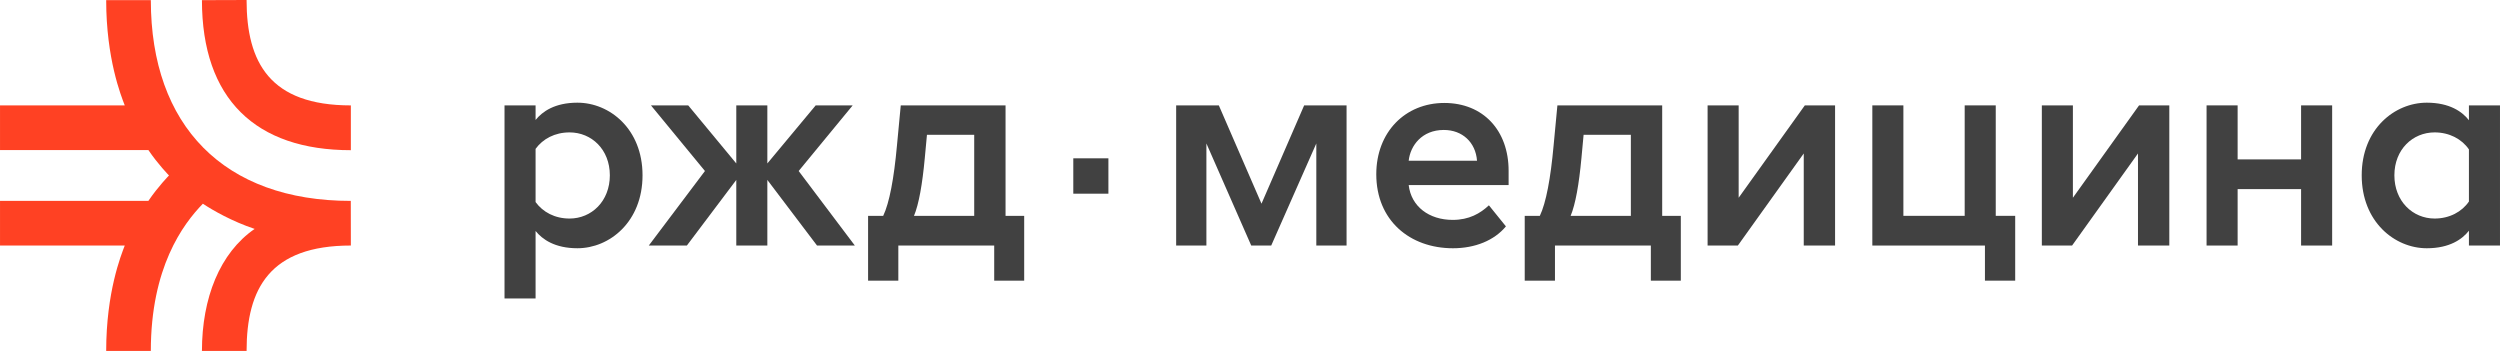
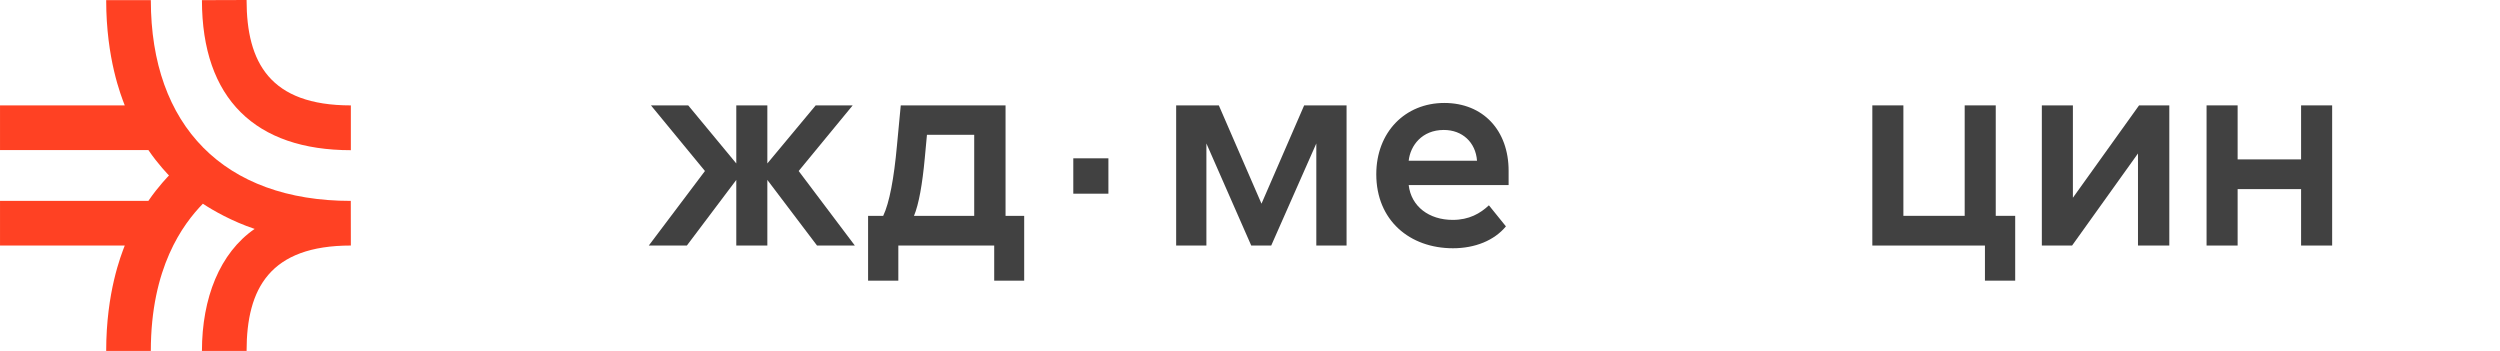
<svg xmlns="http://www.w3.org/2000/svg" xml:space="preserve" width="123.342mm" height="17.314mm" style="shape-rendering:geometricPrecision; text-rendering:geometricPrecision; image-rendering:optimizeQuality; fill-rule:evenodd; clip-rule:evenodd" viewBox="0 0 10986.04 1542.17">
  <defs>
    <style type="text/css">  .fil0 {fill:none;fill-rule:nonzero} .fil2 {fill:#414141;fill-rule:nonzero} .fil1 {fill:#FF4123;fill-rule:nonzero}  </style>
  </defs>
  <g id="Слой_x0020_1">
    <g id="_1539978140400">
      <line class="fil0" x1="466.58" y1="0.64" x2="466.58" y2="0.01" />
      <path class="fil1" d="M662.74 0.64l-196.16 0c0.12,256.94 64.84,419.05 81.6,462.57l-548.18 0 0 196.13 651.96 0c42.17,62.46 90.59,111.74 90.59,111.74 0,0 -48.43,49.26 -90.59,111.74l-651.96 0 0 196.17 548.18 0c-16.75,43.52 -81.6,205.84 -81.6,463.19l196.16 0c0,-366.29 140.64,-556.27 228.66,-646.91 43.89,29.03 128.01,77.45 227.56,110.66 -153.03,105.36 -231.61,303.85 -231.61,536.25l196.19 0c0,-274.73 102.5,-463.19 458.23,-463.19l-0.29 -196.14c-556.99,0 -878.74,-330.12 -878.74,-882.2z" />
      <path class="fil1" d="M1541.77 659.99l0 -196.8c-355.73,0 -458.25,-188.5 -458.25,-463.19l-196.17 0.63c0,434.31 236.04,659.36 654.42,659.36z" />
    </g>
    <g id="_1539978105360">
-       <path class="fil2" d="M2503.07 960.38c-65.3,0 -117.52,-28.47 -149.54,-72.43l0 -233.78c32.02,-43.89 84.24,-72.36 149.54,-72.36 96.12,0 176.8,74.76 176.8,188.66 0,113.96 -80.69,189.91 -176.8,189.91zm34.41 -509.16c-99.7,0 -154.29,39.18 -183.95,75.98l0 -64.1 -136.5 0 0 848.58 136.5 0 0 -296.72c29.66,36.77 84.24,75.95 183.95,75.95 141.24,0 286.03,-116.32 286.03,-320.44 0,-204.12 -144.79,-319.24 -286.03,-319.24z" />
      <polygon class="fil2" points="3747.02,463.09 3584.45,463.09 3372,718.27 3372,463.09 3235.53,463.09 3235.53,718.27 3024.26,463.09 2860.49,463.09 3097.82,751.48 2850.99,1079.05 3018.32,1079.05 3235.53,790.66 3235.53,1079.05 3372,1079.05 3372,790.66 3590.35,1079.05 3756.51,1079.05 3509.66,751.48 " />
      <path class="fil2" d="M4281.08 948.5l-264.63 0c21.33,-51.03 36.76,-138.85 47.47,-253.95l9.49 -102.09 207.67 0 0 356.04zm137.68 -485.4l-460.48 0 -16.62 175.65c-13.08,144.79 -33.25,252.79 -60.52,309.76l-66.45 0 0 284.84 132.91 0 0 -154.3 421.33 0 0 154.3 131.73 0 0 -284.84 -81.89 0 0 -485.4z" />
      <polygon class="fil2" points="4716.5,851.16 4870.79,851.16 4870.79,695.71 4716.5,695.71 " />
      <polygon class="fil2" points="5543.52,895.1 5356.03,463.08 5168.51,463.08 5168.51,1079.04 5301.42,1079.04 5301.42,630.43 5498.44,1079.04 5586.26,1079.04 5784.43,630.43 5784.43,1079.04 5917.38,1079.04 5917.38,463.08 5731.05,463.08 " />
      <path class="fil2" d="M6190.36 706.39c7.13,-66.46 58.16,-135.31 154.31,-135.31 81.85,0 140.02,54.61 145.99,135.31l-300.3 0zm156.66 -253.96c-172.09,0 -299.07,128.17 -299.07,313.28 0,202.95 147.15,325.22 337.07,325.22 97.31,0 181.59,-34.44 232.61,-96.15l-74.78 -92.57c-37.96,35.6 -86.63,64.09 -159.02,64.09 -104.45,0 -182.75,-59.36 -193.47,-153.12l439.12 0 0 -62.9c0,-176.81 -111.58,-297.85 -282.46,-297.85z" />
-       <path class="fil2" d="M7166.68 948.5l-264.63 0c21.33,-51.03 36.77,-138.85 47.48,-253.95l9.49 -102.09 207.67 0 0 356.04zm137.69 -485.4l-460.49 0 -16.62 175.65c-13.08,144.79 -33.24,252.79 -60.52,309.76l-66.45 0 0 284.84 132.92 0 0 -154.3 421.33 0 0 154.3 131.72 0 0 -284.84 -81.88 0 0 -485.4z" />
-       <polygon class="fil2" points="7640.42,869 7640.42,463.09 7503.92,463.09 7503.92,1079.05 7636.84,1079.05 7926.45,674.35 7926.45,1079.05 8064.11,1079.05 8064.11,463.09 7931.2,463.09 " />
      <polygon class="fil2" points="8770.17,463.09 8633.68,463.09 8633.68,948.49 8364.3,948.49 8364.3,463.09 8227.83,463.09 8227.83,1079.05 8722.7,1079.05 8722.7,1233.3 8855.64,1233.3 8855.64,948.49 8770.17,948.49 " />
      <polygon class="fil2" points="9109.2,869 9109.2,463.09 8972.71,463.09 8972.71,1079.05 9105.62,1079.05 9395.23,674.35 9395.23,1079.05 9532.89,1079.05 9532.89,463.09 9399.97,463.09 " />
      <polygon class="fil2" points="10112,700.45 9833.11,700.45 9833.11,463.09 9696.61,463.09 9696.61,1079.02 9833.11,1079.02 9833.11,831.01 10112,831.01 10112,1079.02 10248.5,1079.02 10248.5,463.09 10112,463.09 " />
-       <path class="fil2" d="M10849.55 885.61c-30.85,45.09 -85.47,74.75 -150.73,74.75 -96.12,0 -176.84,-75.94 -176.84,-189.85 0,-113.96 80.72,-188.71 176.84,-188.71 65.26,0 119.88,29.66 150.73,74.75l0 229.07zm0 -422.53l0 65.29c-28.47,-36.79 -84.24,-77.13 -185.14,-77.13 -141.24,0 -286.03,115.12 -286.03,319.27 0,204.12 144.79,320.45 286.03,320.45 100.9,0 156.67,-40.38 185.14,-77.18l0 65.27 136.5 0 0 -615.96 -136.5 0z" />
    </g>
  </g>
</svg>